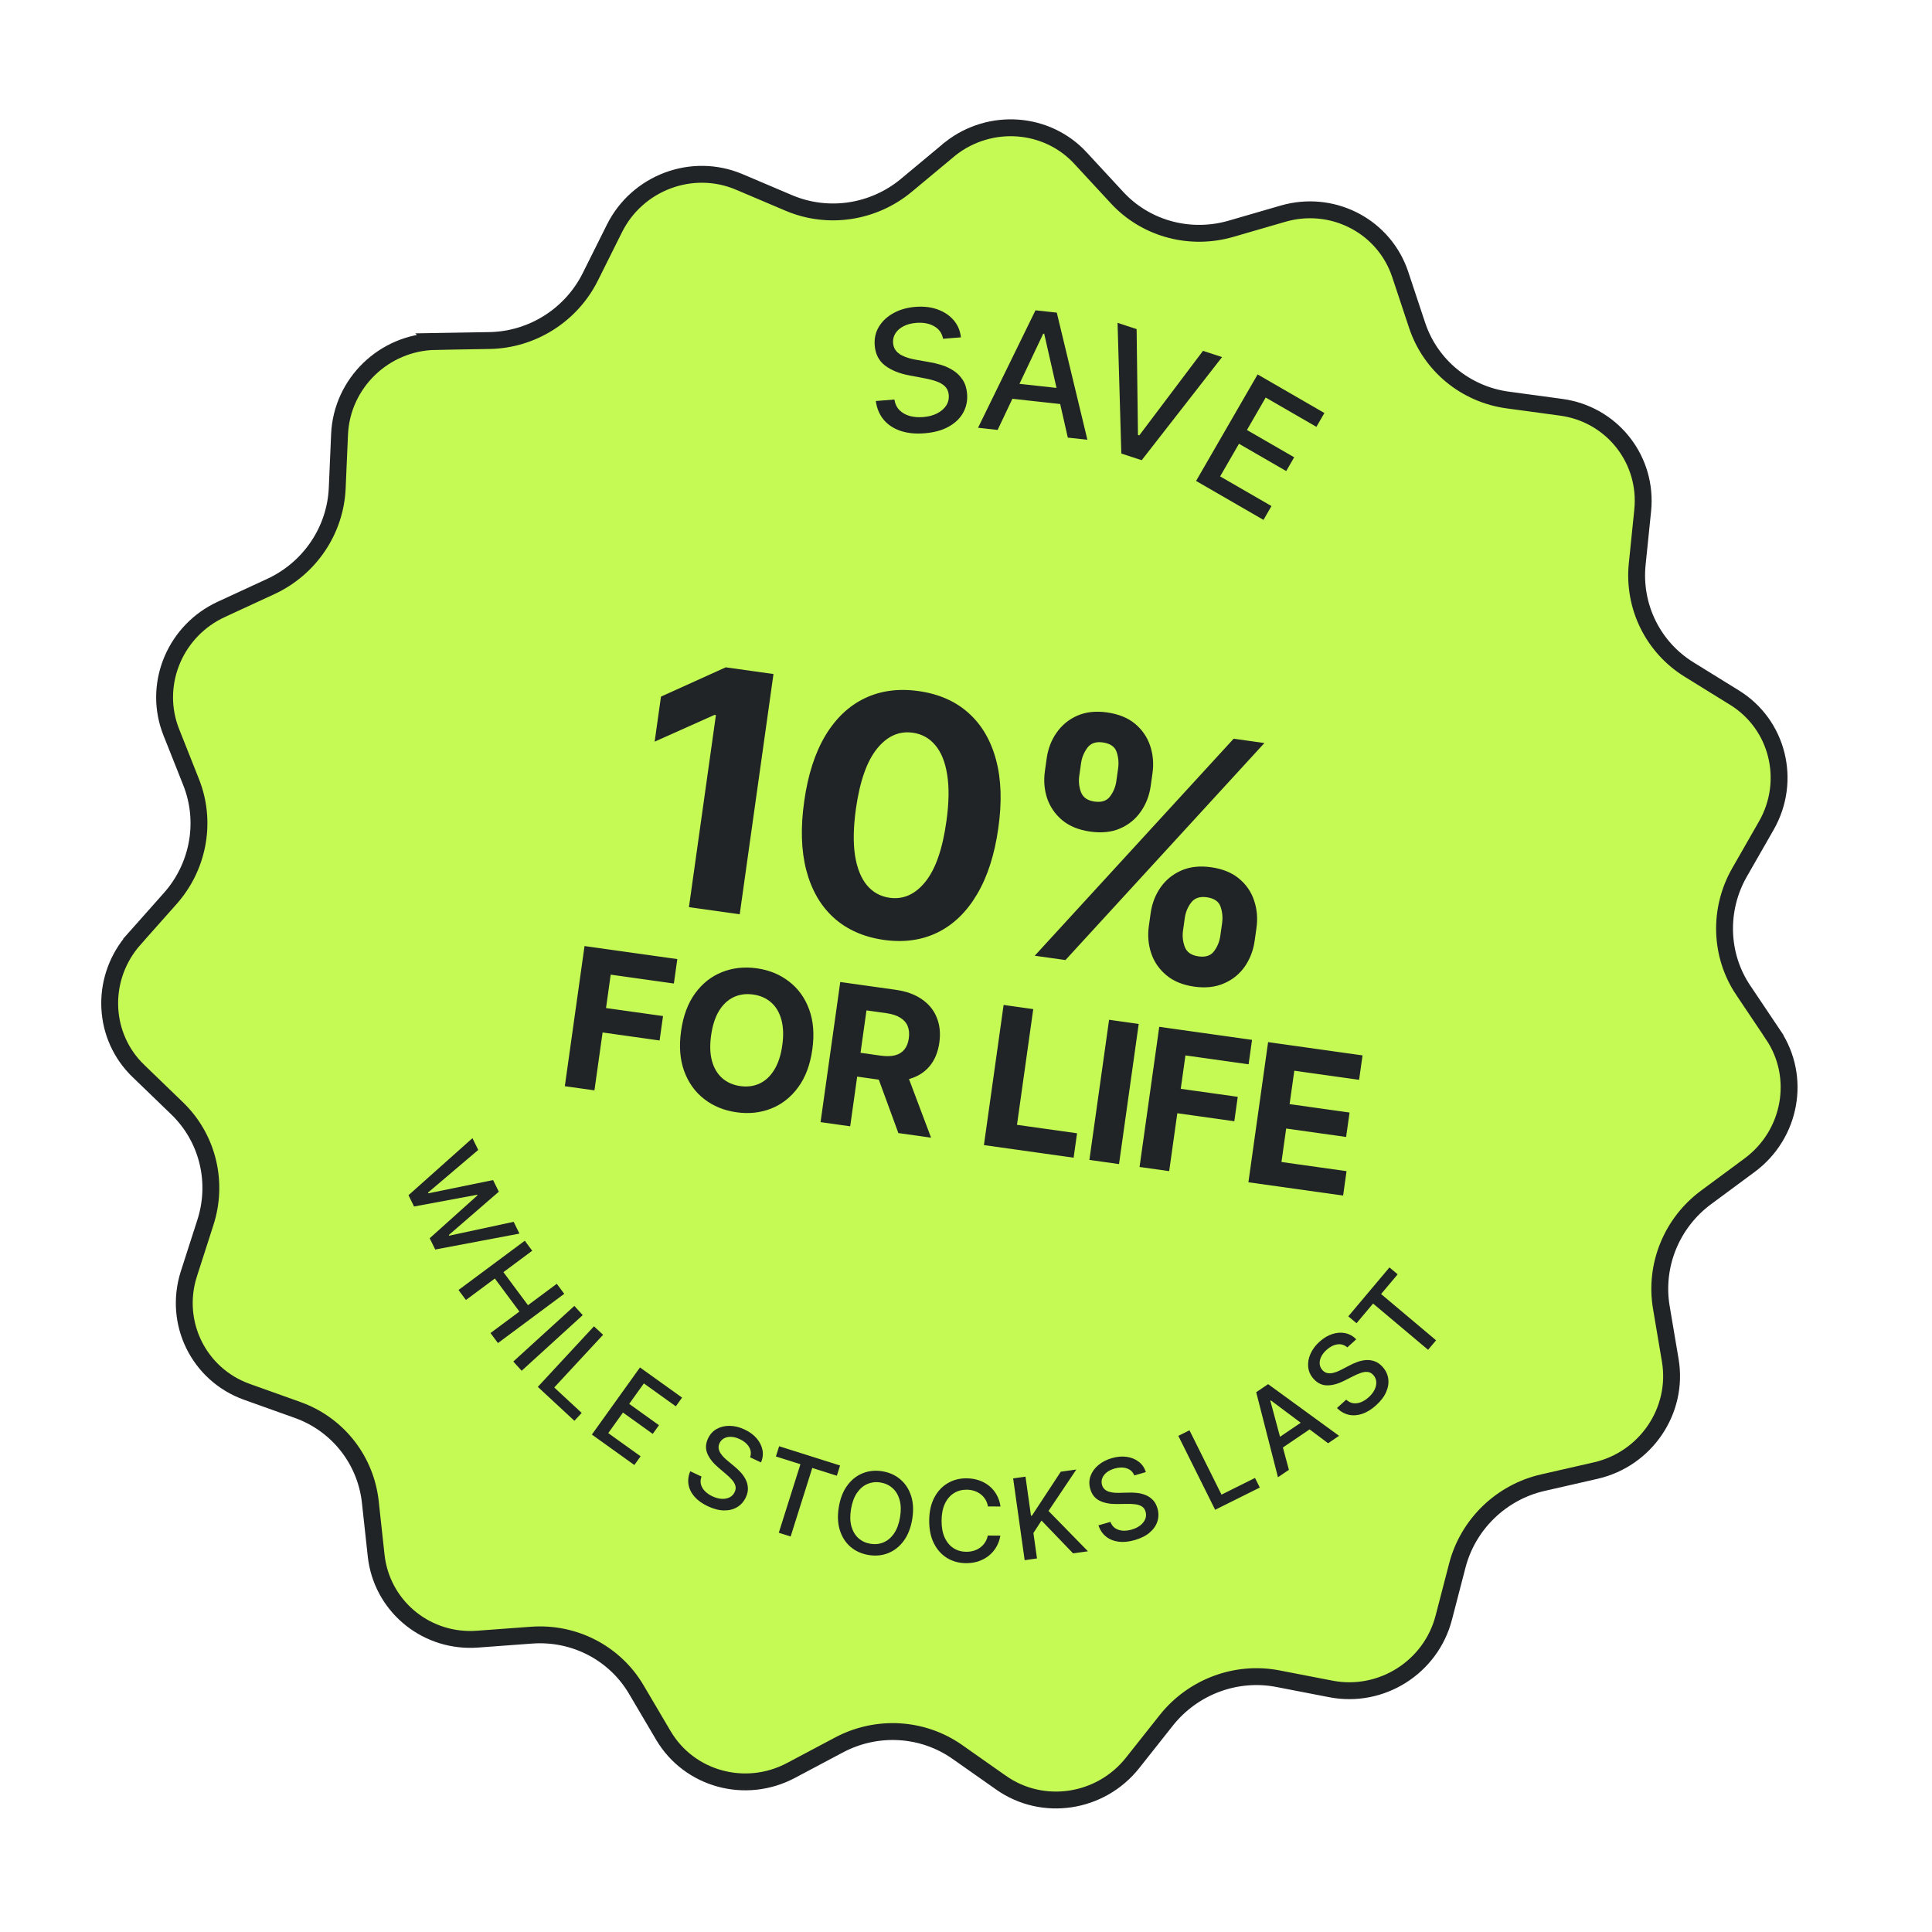
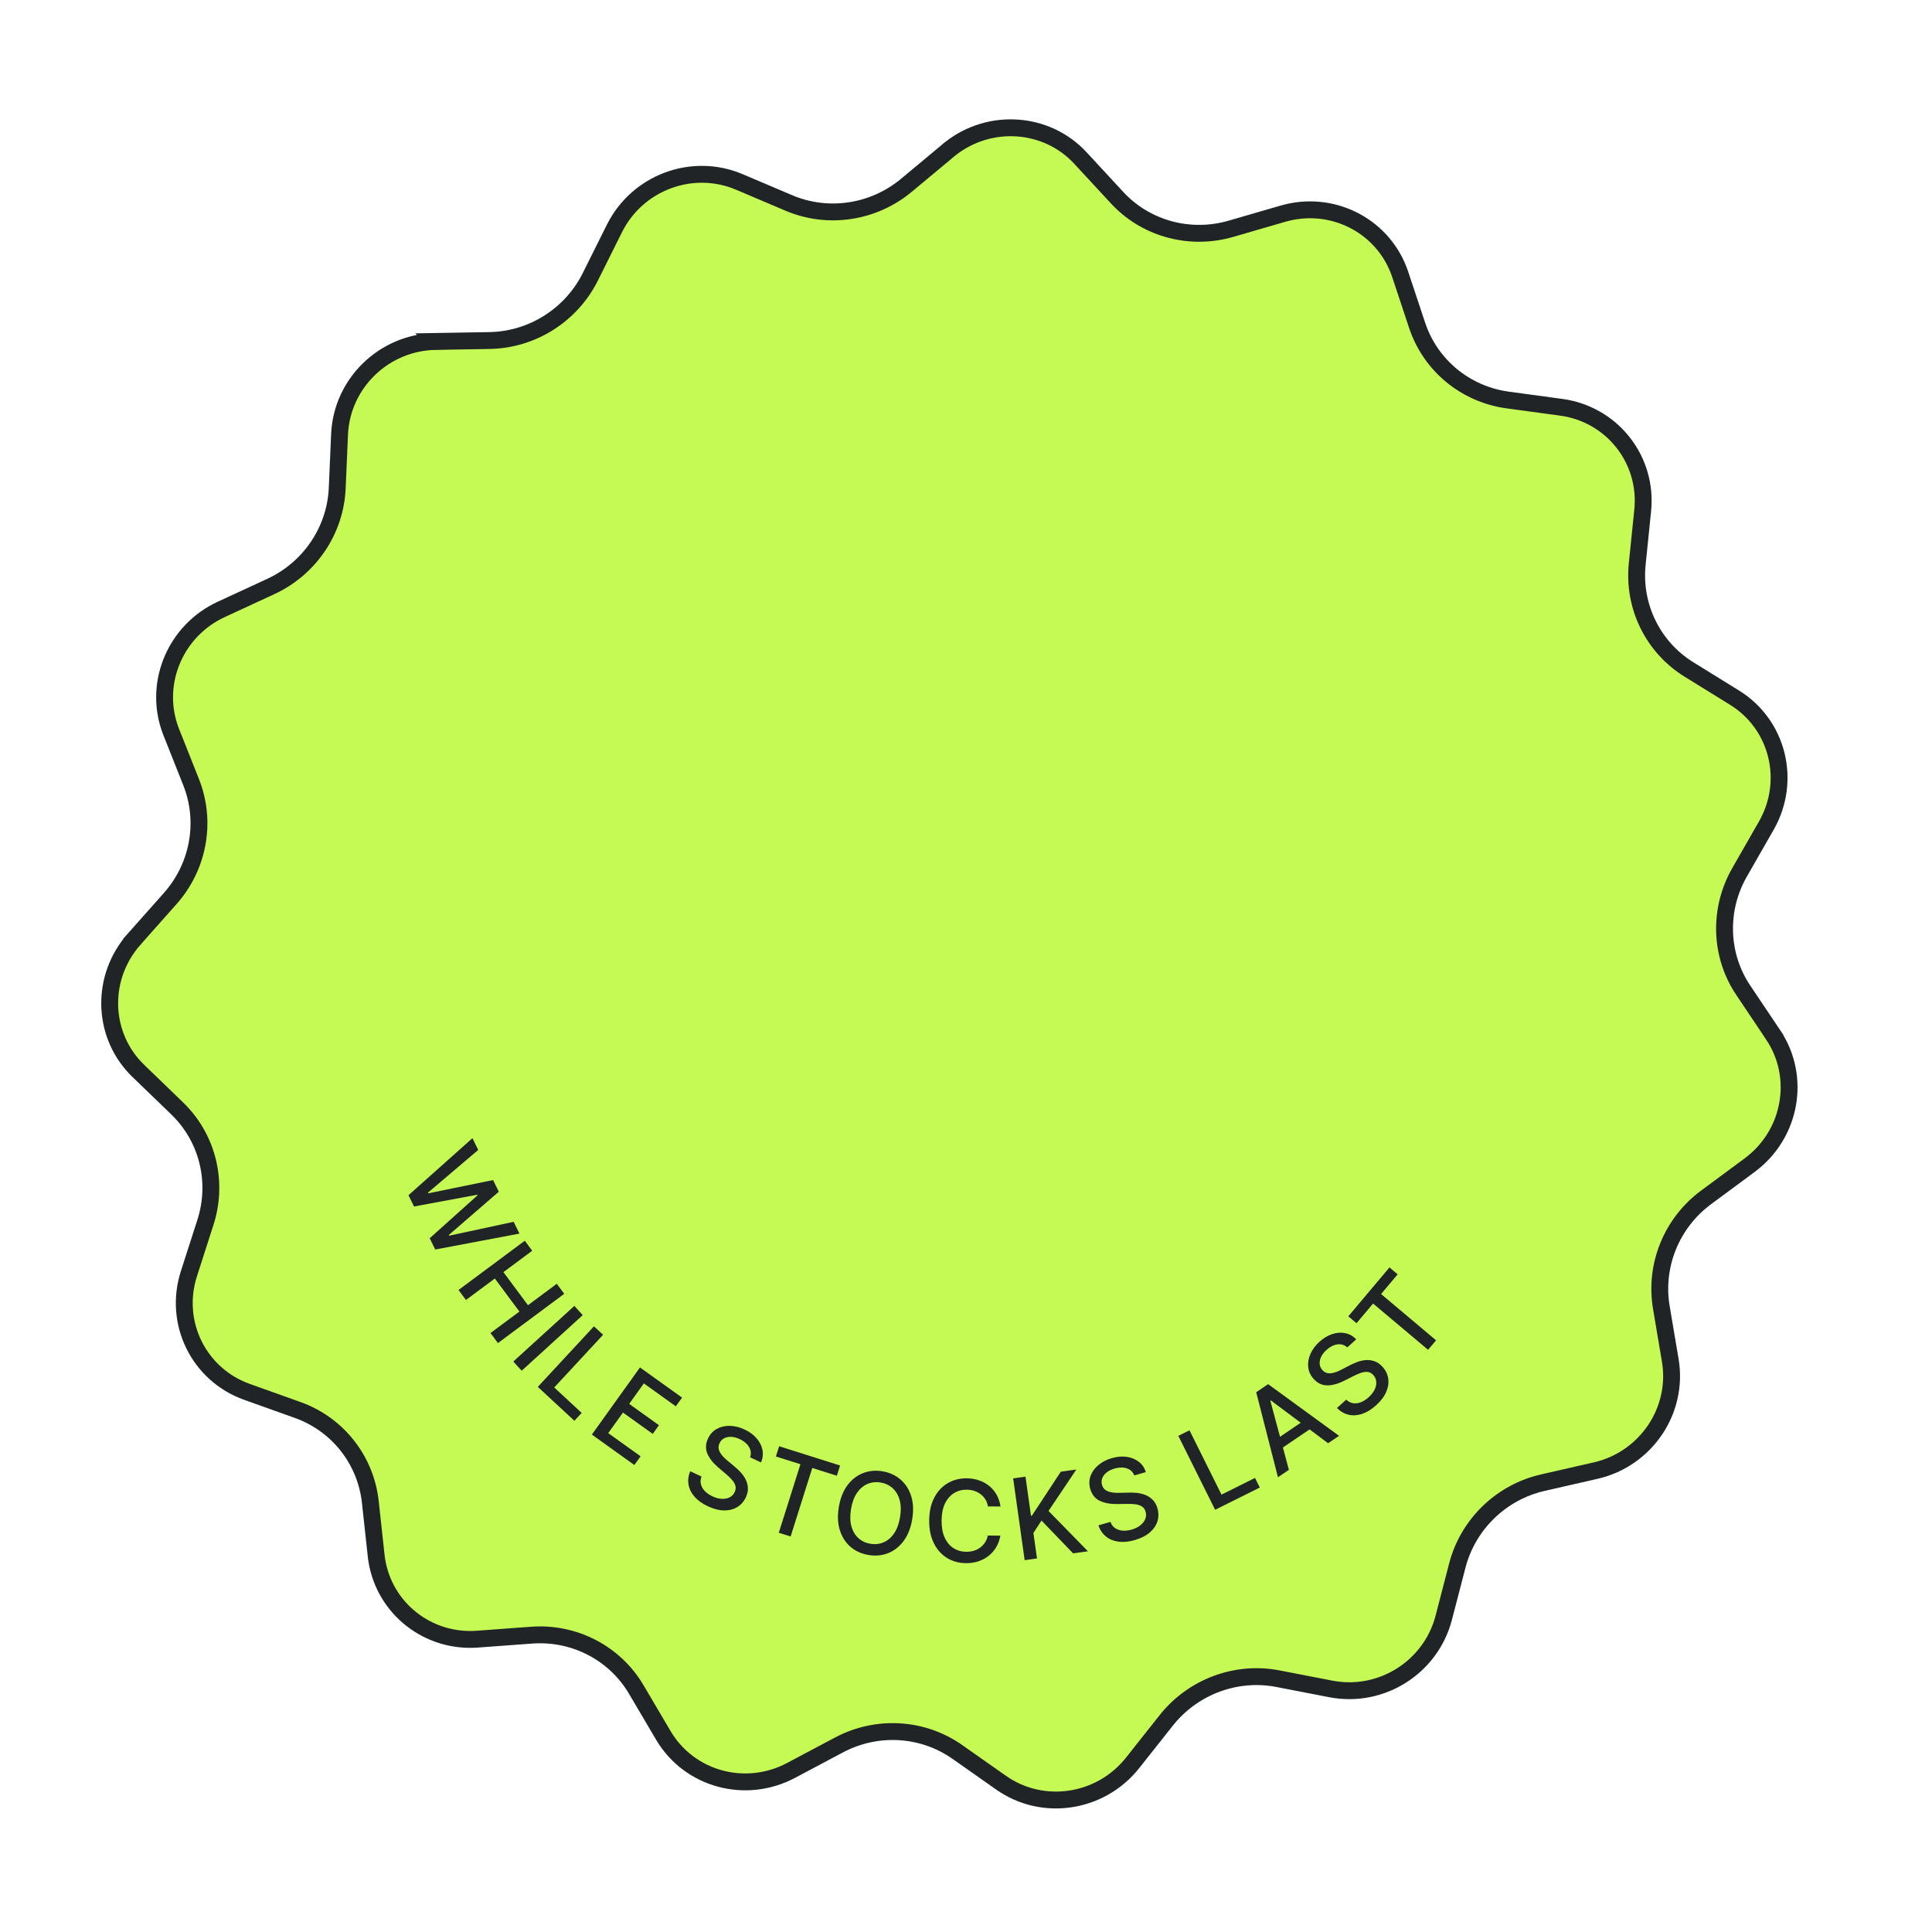
<svg xmlns="http://www.w3.org/2000/svg" fill="none" viewBox="0 0 139 139" height="139" width="139">
  <path stroke-width="1.214" stroke="#212427" fill="#C5FA54" d="M68.398 10.678C71.244 8.462 75.319 8.75 77.745 11.382L77.745 11.383L80.361 14.211C82.359 16.381 85.404 17.263 88.284 16.535L88.563 16.46L92.311 15.372C95.76 14.376 99.349 16.148 100.623 19.419L100.739 19.74L101.954 23.397L101.954 23.396C102.912 26.289 105.439 28.368 108.478 28.78L112.324 29.302C115.867 29.783 118.394 32.86 118.212 36.376L118.186 36.719L117.792 40.574C117.478 43.623 118.921 46.561 121.517 48.167L124.799 50.197C127.914 52.127 128.917 56.171 127.086 59.388L125.151 62.768L125.15 62.769C123.625 65.44 123.726 68.729 125.425 71.252L125.425 71.251L127.571 74.45L127.57 74.451C129.608 77.485 128.867 81.611 125.889 83.823L122.746 86.148C120.262 87.985 119.02 91.049 119.526 94.059L119.526 94.06L120.169 97.87C120.779 101.481 118.418 104.974 114.809 105.802L111.004 106.671C108 107.356 105.617 109.671 104.848 112.635L103.872 116.392C102.943 119.962 99.374 122.213 95.753 121.513L91.946 120.776C88.938 120.192 85.832 121.354 83.911 123.769L83.911 123.77L81.487 126.831C79.188 129.735 75.022 130.368 72.026 128.259L72.025 128.259L68.873 126.042L68.872 126.042C66.375 124.288 63.082 124.097 60.357 125.546L56.909 127.377C53.629 129.118 49.592 128.011 47.729 124.862L45.774 121.548L45.774 121.547C44.225 118.927 41.318 117.416 38.245 117.643L34.36 117.93L34.359 117.93C30.786 118.199 27.659 115.715 27.107 112.249L27.062 111.911L26.644 108.068L26.644 108.067L26.608 107.783C26.184 104.869 24.197 102.432 21.402 101.438L21.403 101.438L17.756 100.135L17.757 100.135C14.295 98.894 12.46 95.158 13.59 91.644L13.59 91.643L14.779 87.946C15.692 85.112 14.979 82.043 12.934 79.933L12.732 79.731L9.961 77.055L9.961 77.054L9.72 76.812C7.318 74.259 7.269 70.256 9.653 67.567L9.652 67.566L12.245 64.647C14.231 62.411 14.838 59.298 13.848 56.533L13.748 56.267L12.326 52.685L12.325 52.684L12.207 52.364C11.07 49.044 12.663 45.342 15.925 43.841L15.926 43.84L19.472 42.202C22.274 40.908 24.133 38.17 24.262 35.112L24.43 31.243C24.593 27.574 27.627 24.635 31.322 24.567L31.321 24.566L35.212 24.5C38.286 24.45 41.092 22.674 42.467 19.925L42.467 19.924L44.206 16.438C45.856 13.127 49.811 11.652 53.194 13.091L53.195 13.091L56.756 14.603C59.571 15.797 62.837 15.307 65.213 13.331L65.213 13.33L68.216 10.83L68.398 10.679L68.398 10.678Z" />
-   <path fill="#212427" d="M67.85 24.373C67.771 23.969 67.557 23.668 67.206 23.471C66.854 23.27 66.426 23.19 65.921 23.23C65.559 23.259 65.25 23.341 64.995 23.477C64.74 23.61 64.547 23.782 64.416 23.992C64.288 24.198 64.234 24.427 64.254 24.677C64.27 24.886 64.334 25.063 64.443 25.208C64.556 25.352 64.697 25.47 64.866 25.56C65.038 25.648 65.22 25.718 65.412 25.772C65.604 25.824 65.788 25.864 65.963 25.893L66.843 26.049C67.13 26.095 67.426 26.166 67.731 26.26C68.036 26.354 68.323 26.487 68.591 26.66C68.859 26.832 69.082 27.054 69.26 27.326C69.441 27.598 69.547 27.932 69.578 28.328C69.618 28.828 69.524 29.282 69.296 29.691C69.072 30.099 68.724 30.434 68.254 30.697C67.786 30.96 67.207 31.118 66.518 31.173C65.858 31.226 65.278 31.167 64.778 30.995C64.279 30.824 63.878 30.557 63.574 30.194C63.271 29.828 63.083 29.38 63.012 28.851L64.348 28.745C64.399 29.061 64.524 29.319 64.721 29.517C64.922 29.712 65.168 29.85 65.461 29.931C65.756 30.008 66.075 30.034 66.417 30.006C66.793 29.977 67.123 29.891 67.406 29.75C67.693 29.606 67.912 29.421 68.065 29.195C68.217 28.966 68.282 28.708 68.259 28.42C68.238 28.159 68.146 27.951 67.984 27.796C67.824 27.641 67.613 27.519 67.352 27.43C67.093 27.341 66.803 27.267 66.48 27.209L65.415 27.008C64.693 26.872 64.11 26.633 63.667 26.293C63.227 25.952 62.982 25.474 62.933 24.86C62.892 24.352 62.995 23.897 63.24 23.496C63.486 23.095 63.836 22.77 64.29 22.523C64.745 22.273 65.267 22.125 65.859 22.078C66.457 22.03 66.992 22.093 67.465 22.266C67.942 22.439 68.326 22.699 68.62 23.046C68.913 23.39 69.085 23.798 69.134 24.271L67.85 24.373ZM71.776 30.931L70.367 30.776L74.499 22.325L76.032 22.493L78.234 31.639L76.825 31.485L75.127 24.012L75.058 24.004L71.776 30.931ZM72.391 27.511L76.962 28.013L76.839 29.13L72.268 28.628L72.391 27.511ZM81.775 23.676L81.872 31.293L81.967 31.324L86.552 25.241L87.924 25.69L82.141 33.11L80.675 32.63L80.404 23.226L81.775 23.676ZM86.053 34.602L90.481 26.938L95.286 29.714L94.711 30.709L91.062 28.601L89.713 30.936L93.111 32.9L92.538 33.891L89.14 31.928L87.784 34.275L91.478 36.409L90.903 37.404L86.053 34.602Z" />
  <path fill="#212427" d="M29.389 85.991L33.991 81.887L34.407 82.733L30.791 85.805L30.815 85.855L35.475 84.901L35.888 85.739L32.29 88.854L32.314 88.903L36.955 87.905L37.373 88.753L31.313 89.898L30.914 89.088L34.354 86L34.334 85.958L29.789 86.803L29.389 85.991ZM32.988 92.81L37.757 89.266L38.291 89.986L36.219 91.526L37.986 93.904L40.058 92.363L40.595 93.085L35.826 96.629L35.289 95.907L37.369 94.362L35.602 91.985L33.522 93.53L32.988 92.81ZM41.926 94.618L37.533 98.619L36.93 97.957L41.322 93.955L41.926 94.618ZM38.694 99.78L42.733 95.423L43.391 96.032L39.876 99.823L41.85 101.654L41.325 102.22L38.694 99.78ZM42.583 103.211L46.045 98.382L49.073 100.552L48.623 101.18L46.324 99.531L45.269 101.003L47.41 102.538L46.962 103.163L44.821 101.628L43.761 103.106L46.089 104.775L45.639 105.402L42.583 103.211ZM53.967 104.848C54.056 104.586 54.031 104.339 53.892 104.107C53.754 103.874 53.531 103.684 53.223 103.54C53.002 103.436 52.795 103.381 52.601 103.376C52.408 103.368 52.238 103.404 52.092 103.483C51.949 103.561 51.841 103.676 51.77 103.828C51.709 103.956 51.688 104.08 51.703 104.201C51.721 104.323 51.764 104.438 51.833 104.547C51.904 104.655 51.986 104.757 52.08 104.853C52.175 104.946 52.269 105.031 52.362 105.107L52.823 105.49C52.975 105.612 53.124 105.752 53.27 105.908C53.417 106.065 53.54 106.238 53.639 106.428C53.738 106.617 53.794 106.821 53.807 107.039C53.822 107.257 53.773 107.487 53.659 107.729C53.516 108.033 53.31 108.267 53.042 108.429C52.775 108.592 52.461 108.672 52.099 108.669C51.739 108.667 51.349 108.567 50.928 108.37C50.526 108.18 50.208 107.953 49.973 107.687C49.739 107.421 49.594 107.132 49.538 106.819C49.483 106.505 49.522 106.181 49.657 105.849L50.471 106.232C50.395 106.433 50.383 106.625 50.432 106.806C50.484 106.987 50.582 107.149 50.726 107.293C50.872 107.437 51.049 107.558 51.258 107.655C51.487 107.763 51.708 107.823 51.92 107.835C52.135 107.846 52.324 107.811 52.489 107.73C52.653 107.648 52.777 107.519 52.859 107.344C52.934 107.184 52.95 107.032 52.906 106.888C52.865 106.745 52.783 106.603 52.66 106.465C52.539 106.327 52.394 106.187 52.225 106.046L51.671 105.574C51.295 105.254 51.035 104.922 50.89 104.576C50.746 104.23 50.763 103.87 50.938 103.496C51.084 103.186 51.295 102.955 51.572 102.803C51.848 102.651 52.16 102.578 52.507 102.585C52.855 102.59 53.21 102.678 53.57 102.847C53.934 103.018 54.226 103.233 54.444 103.491C54.664 103.751 54.802 104.03 54.858 104.33C54.914 104.628 54.879 104.923 54.75 105.215L53.967 104.848ZM55.823 104.787L56.056 104.051L60.441 105.437L60.208 106.173L58.44 105.614L56.883 110.544L56.031 110.275L57.588 105.345L55.823 104.787ZM65.63 109.305C65.525 109.931 65.321 110.45 65.017 110.862C64.714 111.272 64.342 111.565 63.903 111.741C63.466 111.915 62.995 111.96 62.489 111.876C61.982 111.791 61.549 111.596 61.19 111.289C60.834 110.98 60.578 110.582 60.425 110.094C60.271 109.605 60.246 109.049 60.35 108.425C60.454 107.799 60.658 107.281 60.962 106.871C61.265 106.459 61.636 106.166 62.073 105.992C62.512 105.816 62.985 105.77 63.493 105.855C63.998 105.939 64.429 106.135 64.786 106.444C65.144 106.75 65.401 107.148 65.555 107.637C65.709 108.123 65.734 108.679 65.63 109.305ZM64.754 109.159C64.833 108.682 64.823 108.268 64.723 107.916C64.625 107.562 64.456 107.279 64.217 107.067C63.98 106.853 63.694 106.718 63.358 106.662C63.02 106.605 62.705 106.64 62.411 106.766C62.118 106.889 61.867 107.102 61.658 107.405C61.451 107.706 61.308 108.095 61.228 108.571C61.149 109.048 61.158 109.464 61.256 109.817C61.356 110.169 61.525 110.452 61.761 110.666C61.999 110.878 62.286 111.013 62.624 111.069C62.96 111.125 63.274 111.091 63.567 110.967C63.863 110.842 64.114 110.629 64.321 110.328C64.53 110.026 64.674 109.636 64.754 109.159ZM71.984 108.387L71.079 108.382C71.046 108.188 70.982 108.017 70.888 107.87C70.794 107.722 70.679 107.597 70.542 107.494C70.405 107.39 70.252 107.312 70.082 107.259C69.914 107.206 69.735 107.179 69.546 107.178C69.203 107.176 68.896 107.26 68.624 107.431C68.355 107.601 68.14 107.852 67.982 108.184C67.825 108.516 67.746 108.922 67.743 109.401C67.74 109.885 67.815 110.293 67.968 110.627C68.123 110.961 68.335 111.213 68.605 111.385C68.875 111.557 69.179 111.643 69.517 111.645C69.705 111.646 69.883 111.622 70.052 111.573C70.222 111.522 70.376 111.446 70.514 111.346C70.652 111.247 70.769 111.124 70.864 110.98C70.962 110.834 71.03 110.666 71.067 110.476L71.973 110.484C71.923 110.776 71.827 111.044 71.687 111.289C71.548 111.532 71.37 111.742 71.152 111.919C70.936 112.094 70.69 112.228 70.413 112.324C70.136 112.419 69.834 112.465 69.507 112.464C68.992 112.461 68.535 112.336 68.134 112.09C67.733 111.842 67.418 111.489 67.188 111.032C66.96 110.574 66.849 110.029 66.852 109.396C66.856 108.762 66.975 108.218 67.21 107.765C67.444 107.31 67.763 106.961 68.167 106.72C68.571 106.477 69.029 106.356 69.541 106.359C69.857 106.361 70.15 106.408 70.423 106.501C70.697 106.591 70.943 106.724 71.16 106.899C71.378 107.073 71.558 107.285 71.699 107.535C71.841 107.783 71.936 108.067 71.984 108.387ZM73.72 112.249L72.892 106.365L73.78 106.24L74.175 109.05L74.247 109.04L76.32 105.883L77.438 105.726L75.437 108.708L78.274 111.609L77.205 111.759L74.933 109.398L74.35 110.294L74.608 112.124L73.72 112.249ZM81.61 106.151C81.504 105.896 81.323 105.726 81.066 105.643C80.808 105.558 80.515 105.563 80.188 105.657C79.954 105.724 79.762 105.82 79.612 105.943C79.462 106.065 79.358 106.203 79.3 106.359C79.243 106.512 79.238 106.669 79.285 106.831C79.324 106.967 79.389 107.075 79.481 107.155C79.574 107.235 79.682 107.293 79.805 107.33C79.93 107.365 80.059 107.387 80.193 107.397C80.326 107.405 80.452 107.407 80.572 107.403L81.171 107.388C81.366 107.38 81.57 107.387 81.784 107.408C81.997 107.429 82.204 107.479 82.403 107.556C82.602 107.634 82.779 107.75 82.932 107.905C83.087 108.06 83.201 108.266 83.275 108.522C83.368 108.846 83.367 109.157 83.272 109.456C83.178 109.754 82.995 110.022 82.72 110.257C82.448 110.493 82.088 110.674 81.642 110.803C81.215 110.925 80.825 110.964 80.474 110.918C80.123 110.872 79.823 110.75 79.575 110.551C79.326 110.351 79.143 110.082 79.026 109.743L79.89 109.495C79.966 109.696 80.082 109.849 80.239 109.953C80.397 110.054 80.578 110.112 80.781 110.126C80.985 110.138 81.198 110.112 81.419 110.048C81.663 109.978 81.869 109.878 82.036 109.747C82.205 109.614 82.325 109.463 82.395 109.294C82.465 109.123 82.473 108.945 82.419 108.759C82.371 108.59 82.283 108.465 82.155 108.385C82.029 108.305 81.874 108.252 81.691 108.229C81.509 108.205 81.308 108.195 81.088 108.2L80.36 108.21C79.867 108.216 79.452 108.137 79.115 107.973C78.779 107.807 78.555 107.526 78.44 107.128C78.346 106.799 78.353 106.486 78.46 106.189C78.568 105.893 78.755 105.633 79.021 105.41C79.287 105.184 79.611 105.017 79.994 104.907C80.38 104.796 80.741 104.766 81.076 104.816C81.412 104.867 81.7 104.986 81.939 105.175C82.178 105.362 82.345 105.608 82.441 105.912L81.61 106.151ZM87.425 108.624L84.776 103.305L85.579 102.905L87.883 107.533L90.294 106.333L90.638 107.024L87.425 108.624ZM92.732 105.749L91.944 106.283L90.379 100.165L91.237 99.584L96.341 103.302L95.553 103.836L91.434 100.754L91.396 100.78L92.732 105.749ZM91.558 103.734L94.113 102.001L94.536 102.626L91.981 104.358L91.558 103.734ZM96.933 96.94C96.726 96.757 96.488 96.685 96.221 96.723C95.952 96.76 95.691 96.892 95.438 97.121C95.257 97.284 95.127 97.454 95.046 97.631C94.965 97.806 94.932 97.976 94.948 98.141C94.965 98.304 95.029 98.447 95.142 98.572C95.237 98.677 95.343 98.745 95.46 98.777C95.579 98.808 95.702 98.813 95.829 98.792C95.957 98.769 96.082 98.732 96.207 98.682C96.33 98.631 96.444 98.577 96.55 98.521L97.082 98.244C97.254 98.151 97.44 98.068 97.641 97.993C97.842 97.918 98.049 97.872 98.262 97.854C98.475 97.837 98.685 97.864 98.891 97.936C99.098 98.007 99.291 98.141 99.47 98.339C99.695 98.589 99.831 98.869 99.877 99.18C99.924 99.489 99.876 99.809 99.733 100.142C99.592 100.473 99.349 100.794 99.004 101.105C98.674 101.403 98.341 101.609 98.005 101.722C97.669 101.835 97.347 101.856 97.036 101.787C96.725 101.716 96.442 101.555 96.188 101.302L96.856 100.699C97.013 100.847 97.184 100.933 97.37 100.958C97.557 100.98 97.745 100.952 97.933 100.876C98.122 100.796 98.302 100.68 98.473 100.525C98.661 100.355 98.802 100.175 98.895 99.984C98.989 99.79 99.03 99.602 99.018 99.419C99.006 99.235 98.935 99.071 98.805 98.928C98.687 98.797 98.553 98.724 98.403 98.708C98.255 98.691 98.093 98.712 97.918 98.771C97.743 98.83 97.558 98.909 97.363 99.01L96.714 99.338C96.274 99.561 95.866 99.672 95.491 99.672C95.117 99.671 94.791 99.517 94.514 99.21C94.284 98.956 94.153 98.672 94.12 98.358C94.087 98.044 94.14 97.728 94.281 97.411C94.421 97.092 94.638 96.799 94.934 96.532C95.233 96.262 95.543 96.077 95.866 95.976C96.191 95.873 96.502 95.854 96.8 95.919C97.097 95.982 97.355 96.129 97.574 96.361L96.933 96.94ZM97.597 95.201L97.006 94.705L99.966 91.186L100.557 91.683L99.364 93.101L103.32 96.43L102.745 97.113L98.788 93.785L97.597 95.201Z" />
-   <path fill="#212427" d="M55.649 48.494L53.22 65.778L49.566 65.265L51.507 51.449L51.406 51.435L47.099 53.36L47.555 50.119L52.214 48.011L55.649 48.494ZM63.577 67.621C62.126 67.412 60.927 66.879 59.98 66.023C59.039 65.168 58.381 64.028 58.008 62.604C57.64 61.181 57.591 59.525 57.862 57.635C58.127 55.75 58.632 54.183 59.375 52.933C60.125 51.685 61.068 50.787 62.206 50.242C63.351 49.691 64.646 49.517 66.092 49.721C67.538 49.924 68.733 50.447 69.676 51.291C70.624 52.136 71.287 53.262 71.662 54.669C72.039 56.07 72.093 57.713 71.822 59.597C71.555 61.493 71.046 63.074 70.295 64.34C69.549 65.606 68.606 66.521 67.465 67.083C66.324 67.646 65.028 67.825 63.577 67.621ZM64.002 64.591C64.993 64.731 65.853 64.344 66.584 63.431C67.315 62.518 67.817 61.065 68.092 59.073C68.276 57.762 68.294 56.651 68.147 55.741C68.005 54.832 67.72 54.123 67.292 53.616C66.87 53.109 66.33 52.809 65.671 52.717C64.687 52.578 63.83 52.96 63.101 53.861C62.371 54.763 61.866 56.195 61.584 58.158C61.398 59.486 61.374 60.613 61.514 61.539C61.66 62.461 61.946 63.178 62.373 63.691C62.801 64.199 63.344 64.499 64.002 64.591ZM82.657 66.611L82.785 65.699C82.882 65.007 83.118 64.392 83.492 63.853C83.872 63.31 84.368 62.904 84.98 62.634C85.598 62.359 86.315 62.279 87.131 62.394C87.958 62.51 88.628 62.782 89.142 63.21C89.661 63.639 90.023 64.166 90.228 64.791C90.439 65.412 90.496 66.071 90.397 66.769L90.269 67.68C90.172 68.373 89.936 68.991 89.561 69.535C89.187 70.073 88.692 70.477 88.074 70.746C87.456 71.02 86.739 71.1 85.923 70.986C85.096 70.869 84.426 70.594 83.913 70.161C83.4 69.733 83.037 69.209 82.826 68.588C82.616 67.962 82.559 67.303 82.657 66.611ZM85.241 66.044L85.113 66.956C85.056 67.355 85.099 67.746 85.241 68.127C85.388 68.509 85.717 68.736 86.229 68.808C86.741 68.88 87.115 68.755 87.349 68.432C87.59 68.11 87.739 67.744 87.796 67.333L87.925 66.421C87.982 66.011 87.946 65.615 87.816 65.236C87.686 64.856 87.356 64.629 86.827 64.555C86.321 64.483 85.944 64.611 85.697 64.938C85.451 65.265 85.298 65.633 85.241 66.044ZM75.177 55.472L75.305 54.561C75.403 53.863 75.642 53.246 76.021 52.708C76.402 52.165 76.898 51.758 77.509 51.489C78.127 51.22 78.838 51.142 79.642 51.255C80.475 51.372 81.148 51.644 81.662 52.072C82.175 52.5 82.537 53.027 82.748 53.653C82.959 54.274 83.015 54.933 82.917 55.631L82.789 56.542C82.691 57.24 82.452 57.858 82.073 58.395C81.699 58.934 81.203 59.337 80.586 59.606C79.975 59.871 79.259 59.945 78.437 59.83C77.616 59.714 76.945 59.442 76.426 59.013C75.913 58.58 75.551 58.056 75.339 57.44C75.133 56.821 75.079 56.165 75.177 55.472ZM77.778 54.909L77.649 55.82C77.592 56.231 77.634 56.624 77.776 57C77.924 57.376 78.246 57.599 78.741 57.669C79.258 57.742 79.635 57.617 79.869 57.294C80.11 56.972 80.259 56.606 80.316 56.195L80.445 55.283C80.502 54.873 80.466 54.477 80.336 54.098C80.206 53.718 79.873 53.49 79.339 53.415C78.838 53.345 78.466 53.476 78.225 53.809C77.983 54.143 77.834 54.509 77.778 54.909ZM74.445 68.761L88.757 53.147L90.969 53.458L76.656 69.072L74.445 68.761ZM40.637 78.148L42.054 68.065L48.73 69.003L48.483 70.761L43.938 70.122L43.601 72.525L47.702 73.101L47.455 74.859L43.354 74.282L42.768 78.447L40.637 78.148ZM58.443 75.509C58.289 76.609 57.949 77.515 57.423 78.228C56.902 78.941 56.254 79.451 55.481 79.757C54.713 80.061 53.883 80.15 52.994 80.025C52.098 79.899 51.322 79.582 50.667 79.075C50.012 78.568 49.532 77.9 49.227 77.071C48.922 76.241 48.846 75.278 49 74.182C49.155 73.082 49.493 72.176 50.015 71.463C50.537 70.75 51.182 70.241 51.952 69.938C52.721 69.631 53.554 69.54 54.45 69.666C55.339 69.791 56.111 70.107 56.766 70.615C57.425 71.119 57.907 71.786 58.212 72.615C58.521 73.445 58.598 74.41 58.443 75.509ZM56.282 75.205C56.382 74.493 56.36 73.878 56.215 73.359C56.074 72.84 55.829 72.427 55.48 72.121C55.132 71.814 54.7 71.624 54.185 71.552C53.669 71.48 53.202 71.543 52.782 71.742C52.363 71.94 52.012 72.269 51.73 72.728C51.451 73.188 51.262 73.774 51.162 74.486C51.062 75.198 51.082 75.813 51.224 76.332C51.368 76.851 51.615 77.264 51.963 77.571C52.312 77.877 52.744 78.067 53.259 78.139C53.774 78.212 54.242 78.148 54.661 77.95C55.081 77.751 55.43 77.422 55.709 76.962C55.991 76.503 56.182 75.918 56.282 75.205ZM59.036 80.734L60.453 70.651L64.431 71.21C65.193 71.317 65.824 71.544 66.324 71.892C66.827 72.238 67.186 72.678 67.398 73.213C67.615 73.746 67.676 74.345 67.582 75.011C67.488 75.681 67.263 76.237 66.906 76.678C66.55 77.117 66.08 77.426 65.496 77.605C64.915 77.784 64.237 77.82 63.463 77.711L60.799 77.336L61.04 75.623L63.359 75.949C63.766 76.006 64.112 75.998 64.397 75.924C64.681 75.85 64.905 75.711 65.068 75.506C65.234 75.302 65.34 75.034 65.386 74.703C65.433 74.368 65.406 74.076 65.304 73.828C65.205 73.579 65.027 73.377 64.771 73.221C64.519 73.061 64.188 72.953 63.778 72.895L62.34 72.693L61.168 81.033L59.036 80.734ZM65.126 76.91L66.987 81.851L64.634 81.52L62.827 76.587L65.126 76.91ZM70.789 82.385L72.206 72.302L74.338 72.602L73.168 80.927L77.49 81.535L77.243 83.292L70.789 82.385ZM81.926 73.669L80.509 83.751L78.377 83.452L79.794 73.369L81.926 73.669ZM81.986 83.959L83.403 73.876L90.079 74.814L89.832 76.572L85.288 75.933L84.95 78.336L89.051 78.912L88.804 80.67L84.703 80.093L84.118 84.258L81.986 83.959ZM89.818 85.06L91.235 74.977L98.029 75.932L97.782 77.689L93.12 77.034L92.782 79.437L97.095 80.043L96.848 81.8L92.535 81.194L92.197 83.602L96.879 84.26L96.632 86.017L89.818 85.06Z" />
</svg>